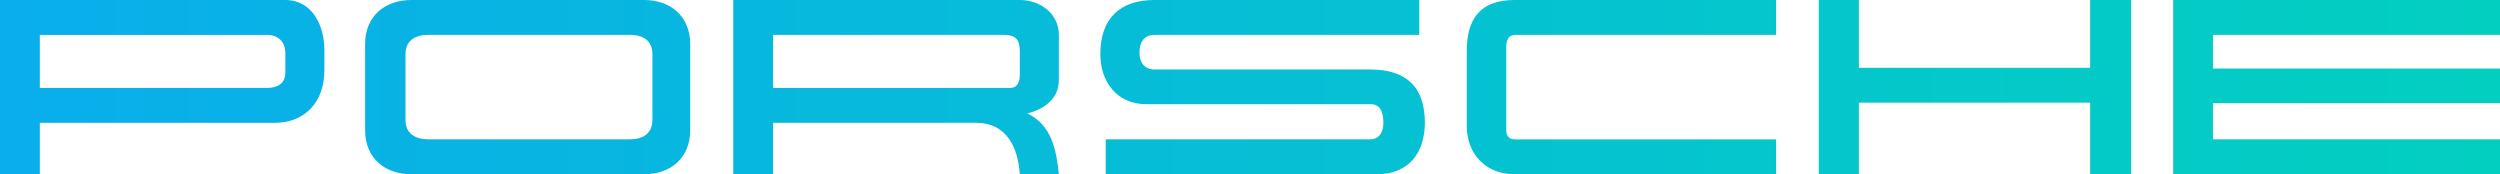
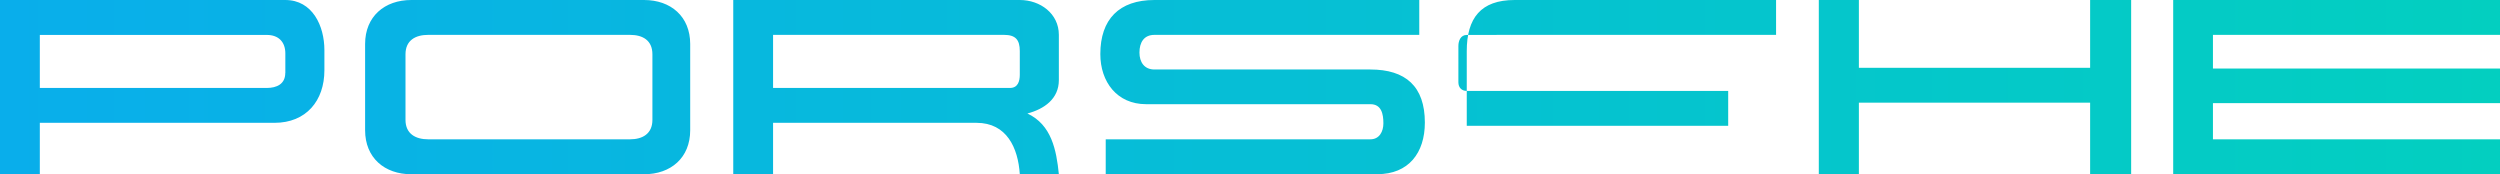
<svg xmlns="http://www.w3.org/2000/svg" id="svg1506" viewBox="0 0 394.27 27.48">
  <defs>
    <style>.cls-1{fill:url(#Dégradé_sans_nom);fill-rule:evenodd;}</style>
    <linearGradient id="Dégradé_sans_nom" x1="0" y1="13.74" x2="394.27" y2="13.74" gradientUnits="userSpaceOnUse">
      <stop offset="0" stop-color="#09aeeb" />
      <stop offset="1" stop-color="#03cfc0" />
    </linearGradient>
  </defs>
-   <path class="cls-1" d="m394.27,5.51V0h-51.54v27.47h51.54v-5.5h-45.27v-5.7h45.27v-5.46h-45.27v-5.31h45.27ZM329.63,0v10.69h-36.47V0h-6.32v27.47h6.32v-11.28h36.47v11.28h6.47V0h-6.47Zm-90.76,5.5h41.23V0h-41.23c-5.35,0-7.55,2.87-7.55,8.06v11.78c0,4.53,3.06,7.64,7.55,7.64h41.23v-5.5h-41.23c-.81,0-1.32-.54-1.32-1.36V7.25c0-.81.35-1.74,1.32-1.74Zm-22.74,5.46h-34.07c-1.59,0-2.36-1.16-2.36-2.67,0-1.59.7-2.79,2.36-2.79h41.77V0h-41.77c-5.58,0-8.53,3.06-8.53,8.53,0,4.38,2.63,7.9,7.21,7.9h35.38c1.75,0,2.05,1.55,2.05,3.02,0,1.28-.62,2.52-2.05,2.52h-41.74v5.5h42.82c4.96,0,7.51-3.37,7.51-8.14,0-5.7-3.02-8.37-8.6-8.37Zm-49.14,1.67v-7.13C166.99,2.13,164.04,0,160.83,0h-45.19v27.47h6.28v-8.1h32.09c4.76,0,6.55,3.95,6.82,8.1h6.16c-.39-3.84-1.16-7.79-4.96-9.57,2.63-.7,4.96-2.29,4.96-5.27Zm-6.16-.85c0,1.05-.31,2.09-1.55,2.09h-37.36V5.5h36.43c1.82,0,2.48.78,2.48,2.56v3.72ZM44.99,0H0v27.47h6.28v-8.1h37.01c5,0,7.87-3.49,7.87-8.29v-3.18C51.16,4.11,49.3,0,44.99,0Zm0,11.51c0,1.75-1.36,2.36-2.91,2.36H6.28V5.51h35.81c1.82,0,2.91,1.09,2.91,2.91v3.1ZM101.57,0h-36.7c-4.22,0-7.29,2.6-7.29,6.94v13.6c0,4.34,3.06,6.94,7.29,6.94h36.7c4.22,0,7.28-2.59,7.28-6.94V6.94c0-4.34-3.06-6.94-7.28-6.94Zm1.32,18.91c0,2.21-1.59,3.06-3.52,3.06h-31.86c-1.94,0-3.56-.85-3.56-3.06v-10.35c0-2.21,1.59-3.06,3.56-3.06h31.86c1.98,0,3.52.85,3.52,3.06v10.35Z" />
+   <path class="cls-1" d="m394.27,5.51V0h-51.54v27.47h51.54v-5.5h-45.27v-5.7h45.27v-5.46h-45.27v-5.31h45.27ZM329.63,0v10.69h-36.47V0h-6.32v27.47h6.32v-11.28h36.47v11.28h6.47V0h-6.47Zm-90.76,5.5h41.23V0h-41.23c-5.35,0-7.55,2.87-7.55,8.06v11.78h41.23v-5.5h-41.23c-.81,0-1.32-.54-1.32-1.36V7.25c0-.81.35-1.74,1.32-1.74Zm-22.74,5.46h-34.07c-1.59,0-2.36-1.16-2.36-2.67,0-1.59.7-2.79,2.36-2.79h41.77V0h-41.77c-5.58,0-8.53,3.06-8.53,8.53,0,4.38,2.63,7.9,7.21,7.9h35.38c1.75,0,2.05,1.55,2.05,3.02,0,1.28-.62,2.52-2.05,2.52h-41.74v5.5h42.82c4.96,0,7.51-3.37,7.51-8.14,0-5.7-3.02-8.37-8.6-8.37Zm-49.14,1.67v-7.13C166.99,2.13,164.04,0,160.83,0h-45.19v27.47h6.28v-8.1h32.09c4.76,0,6.55,3.95,6.82,8.1h6.16c-.39-3.84-1.16-7.79-4.96-9.57,2.63-.7,4.96-2.29,4.96-5.27Zm-6.16-.85c0,1.05-.31,2.09-1.55,2.09h-37.36V5.5h36.43c1.82,0,2.48.78,2.48,2.56v3.72ZM44.99,0H0v27.47h6.28v-8.1h37.01c5,0,7.87-3.49,7.87-8.29v-3.18C51.16,4.11,49.3,0,44.99,0Zm0,11.51c0,1.75-1.36,2.36-2.91,2.36H6.28V5.51h35.81c1.82,0,2.91,1.09,2.91,2.91v3.1ZM101.57,0h-36.7c-4.22,0-7.29,2.6-7.29,6.94v13.6c0,4.34,3.06,6.94,7.29,6.94h36.7c4.22,0,7.28-2.59,7.28-6.94V6.94c0-4.34-3.06-6.94-7.28-6.94Zm1.32,18.91c0,2.21-1.59,3.06-3.52,3.06h-31.86c-1.94,0-3.56-.85-3.56-3.06v-10.35c0-2.21,1.59-3.06,3.56-3.06h31.86c1.98,0,3.52.85,3.52,3.06v10.35Z" />
</svg>